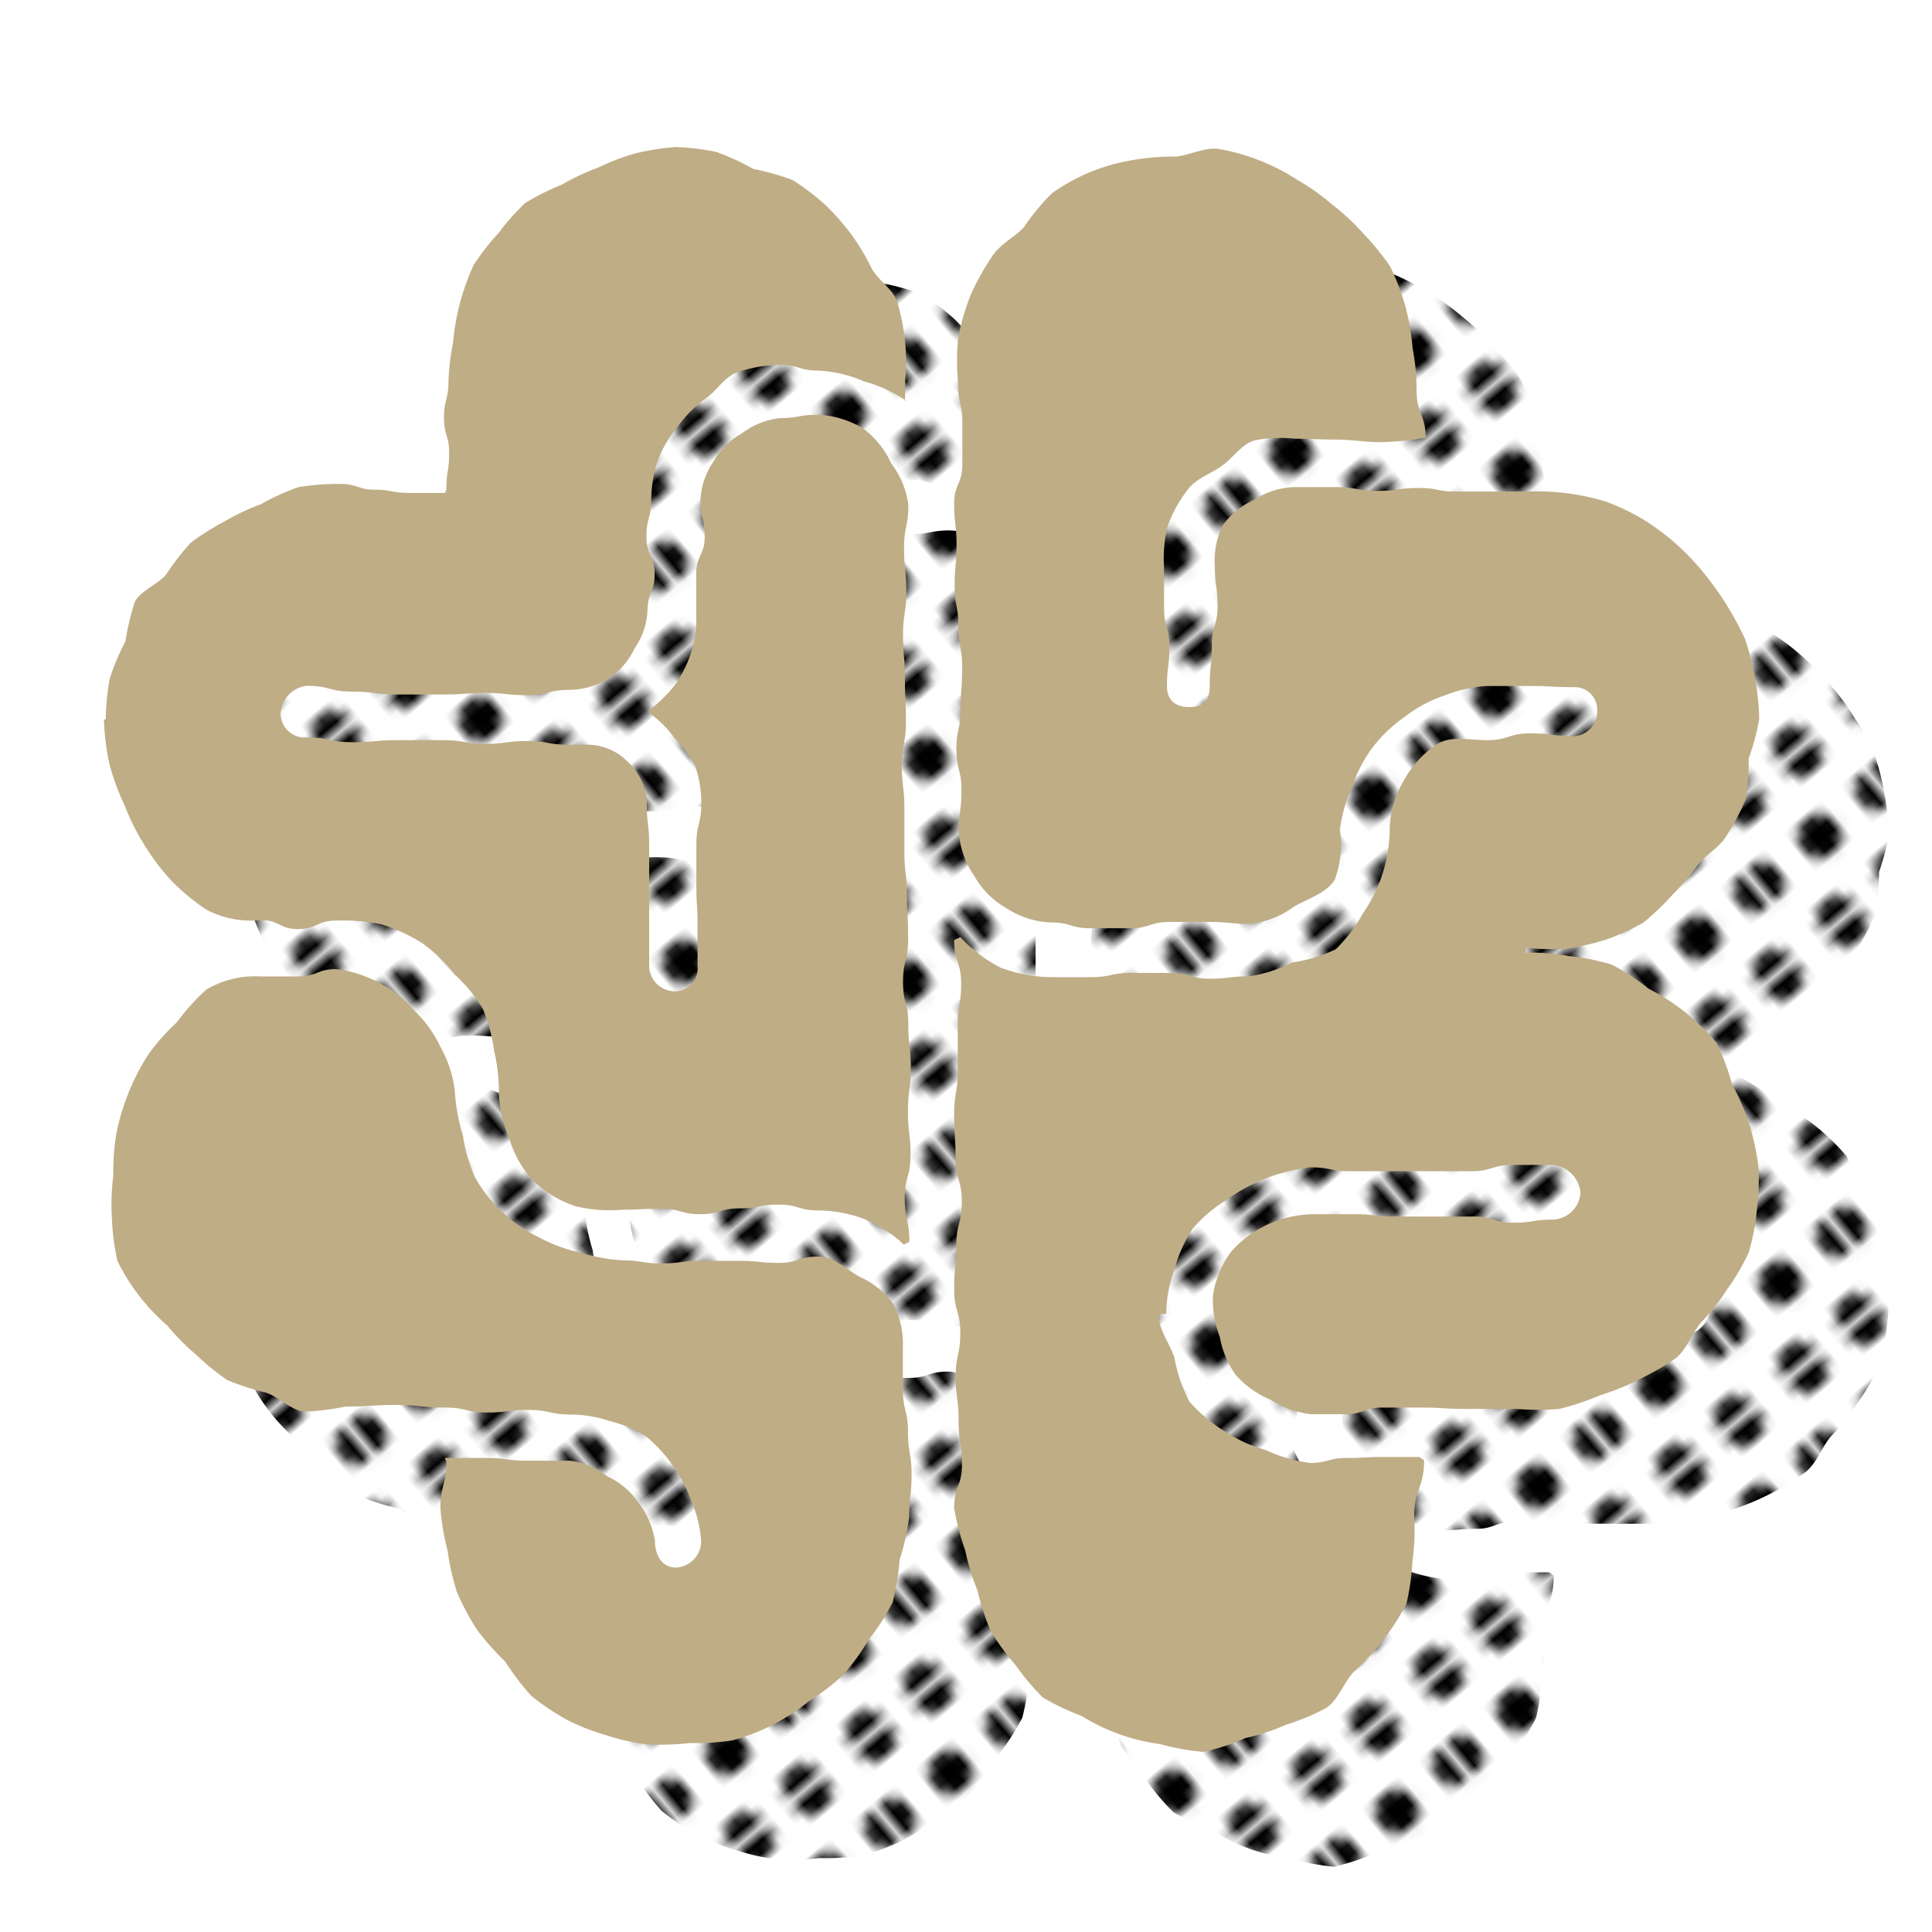
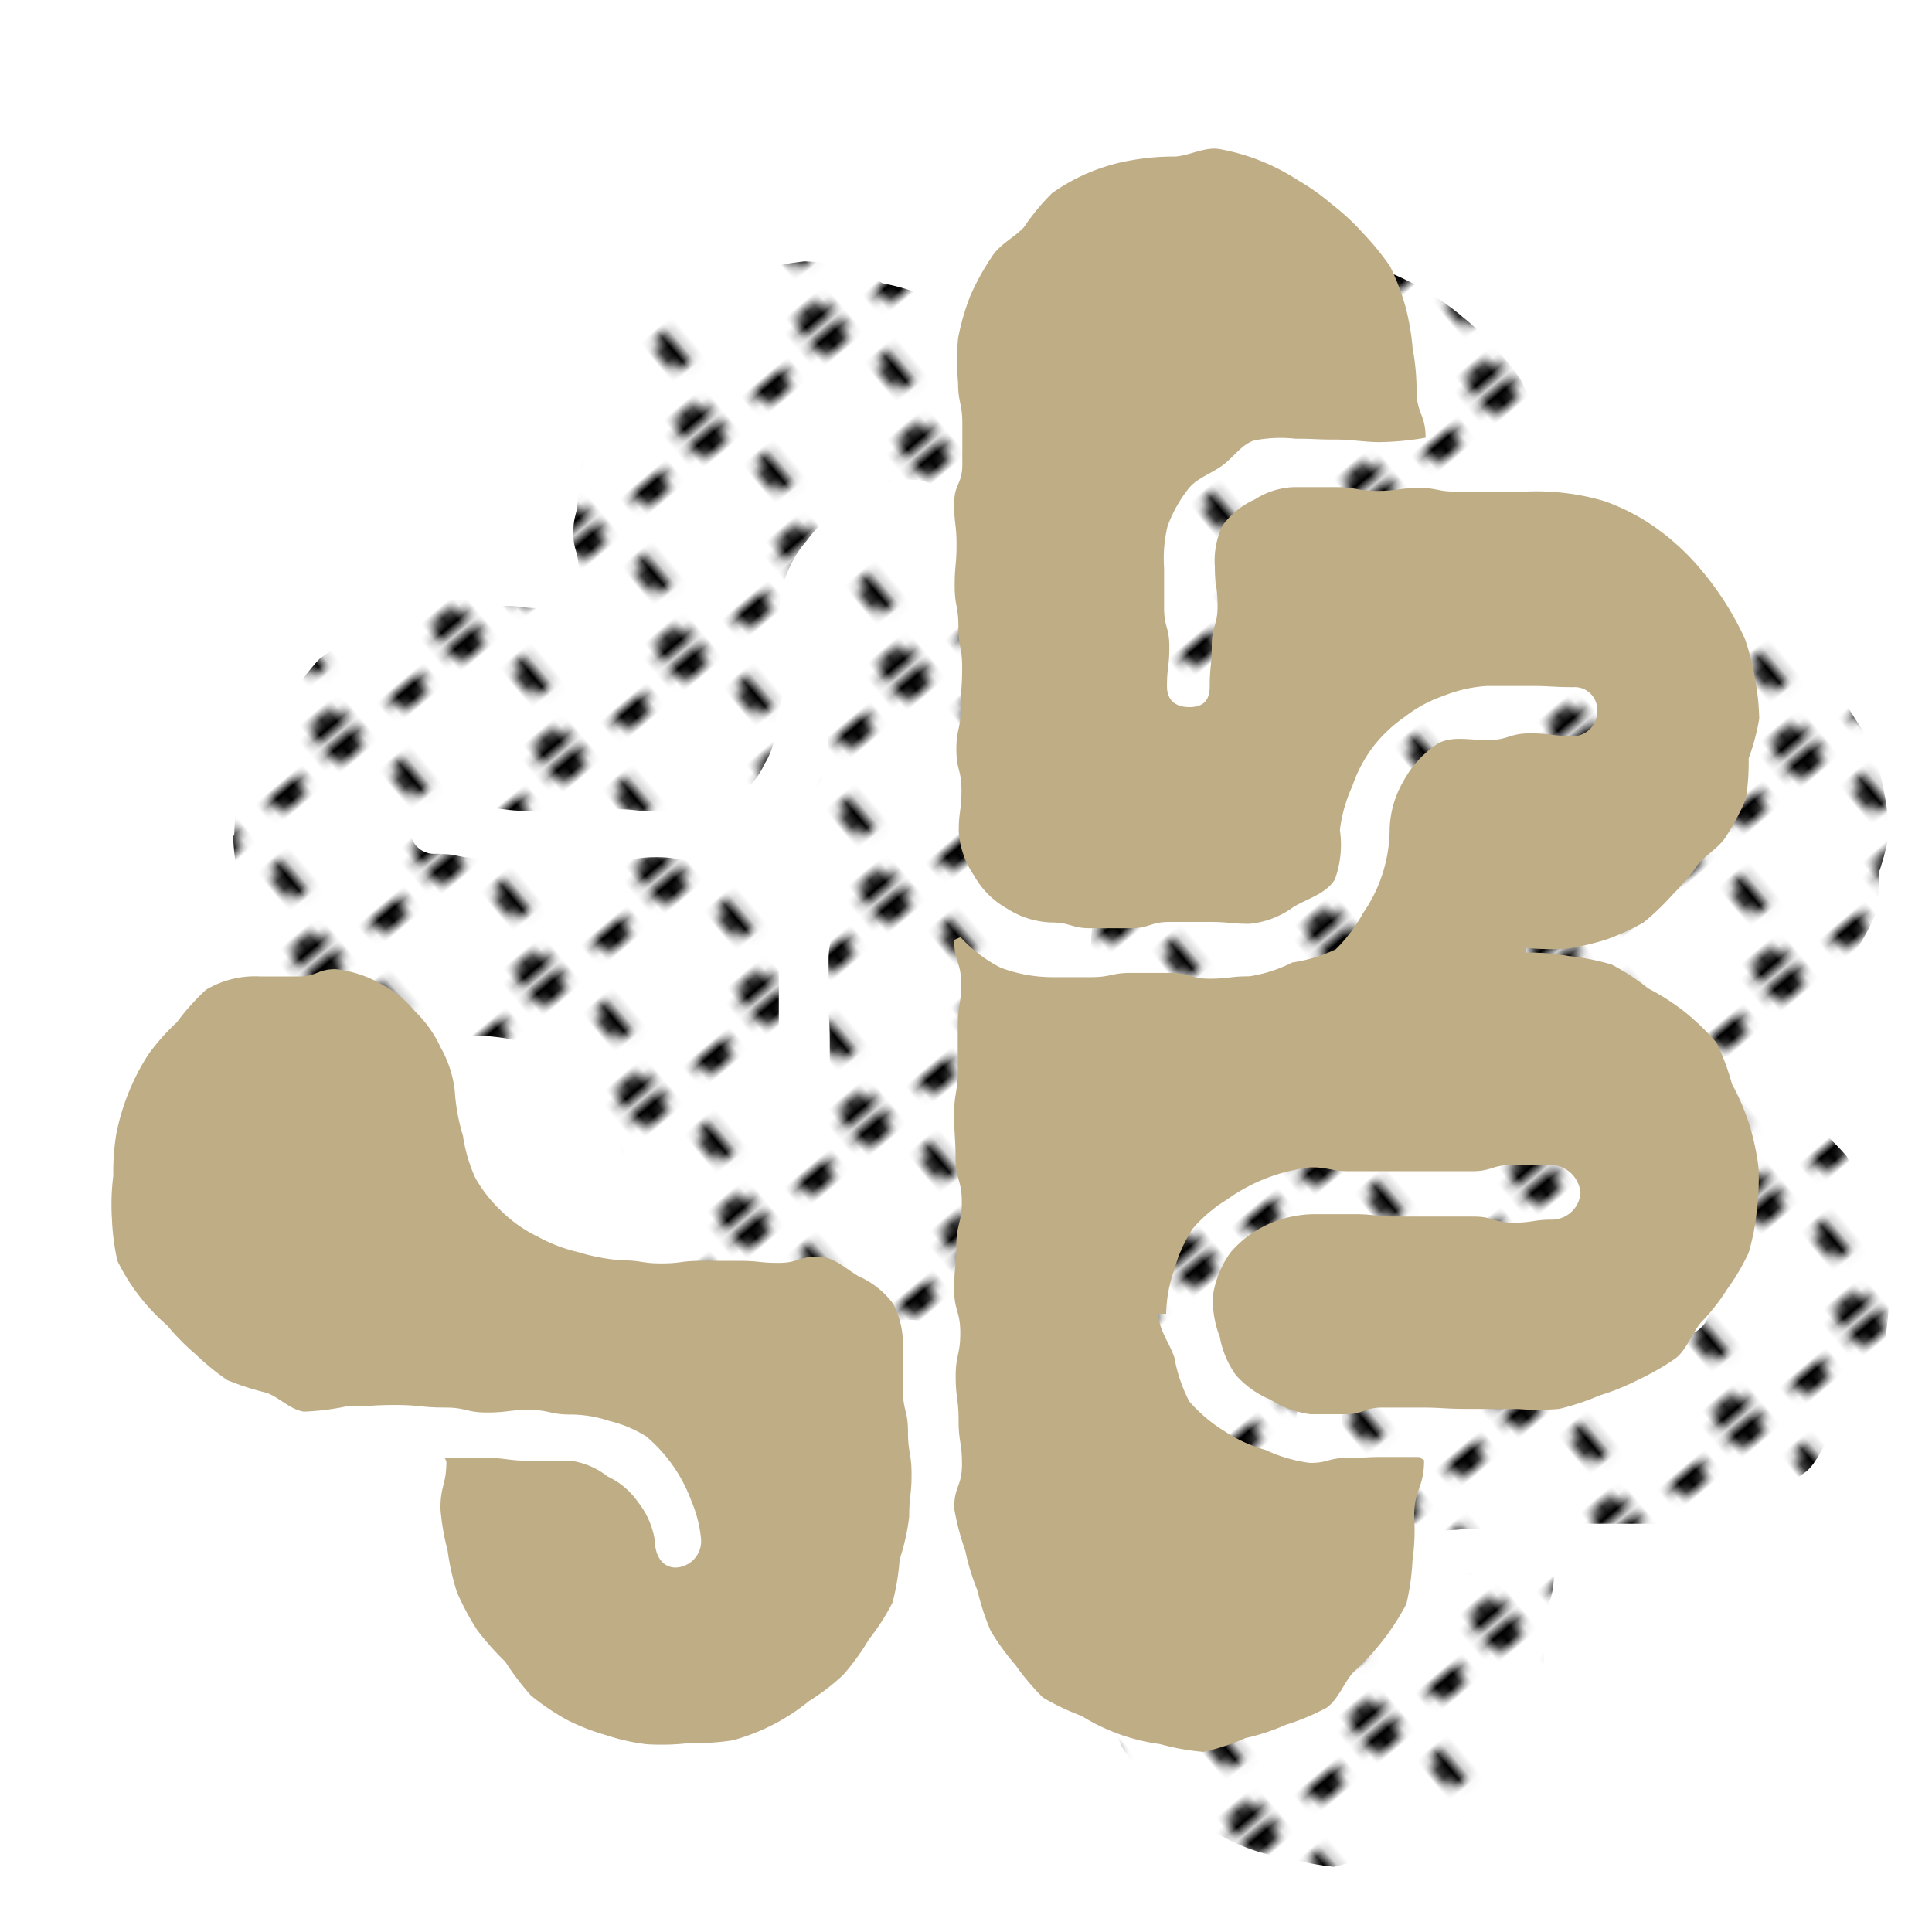
<svg xmlns="http://www.w3.org/2000/svg" viewBox="0 0 113.39 113.39">
  <defs>
    <style>
      .cls-1 {
        fill: none;
      }

      .cls-2 {
        fill: url(#Neues_Musterfeld_2);
      }

      .cls-3 {
        fill: #bfad86;
      }
    </style>
    <pattern id="Neues_Musterfeld_2" data-name="Neues Musterfeld 2" width="14.17" height="14.17" patternTransform="translate(36.24 29.7) rotate(-40) scale(0.62)" patternUnits="userSpaceOnUse" viewBox="0 0 14.17 14.17">
      <rect class="cls-1" width="14.17" height="14.17" />
      <circle cx="10.63" cy="14.17" r="2.04" />
-       <circle cx="3.54" cy="14.17" r="2.04" />
      <circle cx="14.17" cy="7.09" r="2.04" />
-       <circle cx="7.09" cy="7.09" r="2.04" />
-       <circle cy="7.09" r="2.04" />
      <circle cx="10.63" r="2.04" />
      <circle cx="3.54" r="2.04" />
    </pattern>
  </defs>
  <g id="Design">
    <g>
      <path class="cls-2" d="M110.86,48.93h0a14.21,14.21,0,0,0-.27-2.37,13.48,13.48,0,0,0-.59-2.31,12.42,12.42,0,0,0-1.14-2.09,12.34,12.34,0,0,0-1.39-1.9,13.8,13.8,0,0,0-1.64-1.69A12.94,12.94,0,0,0,104,37.18a13.56,13.56,0,0,0-2.14-1,12.45,12.45,0,0,0-2.31-.47,12.83,12.83,0,0,0-2.33-.1c-1,0-1,0-2.09,0H93c-1,0-1-.21-2.09-.21-1.23,0-1.23.17-2.45.17s-1.23-.22-2.46-.22-1.23,0-2.45,0a4.49,4.49,0,0,0-2.28.72,4.74,4.74,0,0,0-1.91,1.53,4.86,4.86,0,0,0-.45,2.42c0,1.16.17,1.16.17,2.31s-.35,1.16-.35,2.32-.17,1.16-.17,2.32c0,.81-.37,1.22-1.18,1.22s-1.32-.41-1.32-1.22c0-1.16.13-1.16.13-2.32s-.31-1.15-.31-2.31,0-1.16,0-2.32a7.79,7.79,0,0,1,.2-2.43,7.92,7.92,0,0,1,1.17-2.16c.47-.65,1.32-.92,2-1.39s1.14-1.26,1.91-1.51a8.22,8.22,0,0,1,2.44-.1c1.22,0,1.1,0,2.45,0,.79,0,1.66.15,2.45.15a16.61,16.61,0,0,0,2.72-.26c0-1.39-.53-1.39-.53-2.79a14,14,0,0,0-.22-2.43,15.43,15.43,0,0,0-.32-2.48,14.44,14.44,0,0,0-.9-2.35,14.25,14.25,0,0,0-1.61-1.95,14,14,0,0,0-1.8-1.72,13.17,13.17,0,0,0-2-1.42,13,13,0,0,0-2.22-1.15,13.37,13.37,0,0,0-2.44-.69,14.75,14.75,0,0,0-2.56.45,14.74,14.74,0,0,0-2.51.21,11.49,11.49,0,0,0-4.71,1.94,13.67,13.67,0,0,0-1.65,2c-.58.62-1.43,1-1.88,1.76a13.56,13.56,0,0,0-1.26,2.27,14,14,0,0,0-.72,2.49,14,14,0,0,0,0,2.59c0,1.2.24,1.2.24,2.4s0,1.19,0,2.39-.36,1.2-.36,2.39.14,1.2.14,2.41-.11,1.19-.11,2.39.22,1.2.22,2.4.22,1.2.22,2.41-.08,1.2-.08,2.4-.25,1.2-.25,2.4.3,1.2.3,2.41-.17,1.2-.17,2.41a5.14,5.14,0,0,0,.9,2.59,5.72,5.72,0,0,0,4.53,2.75c1.16,0,1.16.34,2.31.34s1.16,0,2.32,0,1.16-.37,2.32-.37h2.33c1.16,0,1.16.11,2.32.11a5.19,5.19,0,0,0,2.6-1c.84-.48,1.93-.78,2.42-1.61a5.9,5.9,0,0,0,.3-2.9A8.42,8.42,0,0,1,87,52.91a7.89,7.89,0,0,1,1.2-2.3,8.12,8.12,0,0,1,1.88-1.77,8,8,0,0,1,2.26-1.23A8.23,8.23,0,0,1,94.89,47c1.27,0,1.27.06,2.53.06s1.26.07,2.53.07a1.31,1.31,0,0,1,1.4,1.35A1.45,1.45,0,0,1,100,50c-1.27,0-1.27-.17-2.53-.17s-1.26.39-2.53.39c-1,0-2.09-.26-2.9.21a6.16,6.16,0,0,0-2,2.18,5.9,5.9,0,0,0-.81,2.85A8.13,8.13,0,0,1,88.74,58a8,8,0,0,1-1.12,2.32A8.67,8.67,0,0,1,86,62.47a8.8,8.8,0,0,1-2.55.77,8.28,8.28,0,0,1-2.52.82c-1.16,0-1.16.14-2.32.14s-1.15-.35-2.31-.35-1.16,0-2.32,0-1.17.24-2.33.24H69.34a8.72,8.72,0,0,1-3-.56A8.63,8.63,0,0,1,64,61.74l-.37.16c0,1.28.41,1.28.41,2.56s-.2,1.29-.2,2.57,0,1.28,0,2.56-.13,1.28-.13,2.56.09,1.28.09,2.56.36,1.29.36,2.57-.31,1.28-.31,2.56-.2,1.29-.2,2.57S64,83.69,64,85s-.27,1.28-.27,2.56.17,1.29.17,2.58.2,1.28.2,2.57-.46,1.29-.46,2.58a15.07,15.07,0,0,0,.67,2.45,14.72,14.72,0,0,0,.72,2.34,14.16,14.16,0,0,0,.77,2.36,13.26,13.26,0,0,0,1.45,2,13.7,13.7,0,0,0,1.62,1.92,13.53,13.53,0,0,0,2.27,1.08,12.52,12.52,0,0,0,2.21,1.07,11.85,11.85,0,0,0,2.4.58,14.6,14.6,0,0,0,2.55.47,14.49,14.49,0,0,0,2.46-.82,13.23,13.23,0,0,0,2.4-.79,13.51,13.51,0,0,0,2.37-1c.69-.5,1-1.47,1.56-2.09A12.46,12.46,0,0,0,88.76,103a13.09,13.09,0,0,0,1.39-2.17,15.06,15.06,0,0,0,.37-2.55,13.89,13.89,0,0,0,.09-2.51c0-1.65.58-1.65.58-3.3l-.28-.19H88.78c-1.07,0-1.07.06-2.14.06s-1.07.3-2.14.3a8.31,8.31,0,0,1-2.6-.77,8.39,8.39,0,0,1-2.41-1.1A8.78,8.78,0,0,1,77.42,89a8.91,8.91,0,0,1-.88-2.56c-.27-.83-.94-1.65-.94-2.58h.45a8.26,8.26,0,0,1,.48-2.59,8.56,8.56,0,0,1,1.07-2.43,8.3,8.3,0,0,1,2-1.7,7.84,7.84,0,0,1,2.29-1.25,8.42,8.42,0,0,1,2.59-.64c1.18,0,1.18.23,2.37.23s1.19,0,2.38,0,1.18,0,2.37,0,1.19,0,2.37,0,1.19-.36,2.39-.36,1.19,0,2.38,0a1.8,1.8,0,0,1,1.61,1.7,1.69,1.69,0,0,1-1.61,1.57c-1.17,0-1.17.19-2.33.19s-1.16-.36-2.33-.36H91.78c-1.17,0-1.17,0-2.33,0s-1.17-.15-2.34-.15H84.78a6.59,6.59,0,0,0-2.69.57,6.25,6.25,0,0,0-2.23,1.63,4.79,4.79,0,0,0-.65,5,4.5,4.5,0,0,0,2.92,3.67,5.78,5.78,0,0,0,2.37.88c1.06,0,1.06-.09,2.13-.09s1.07-.39,2.14-.39,1.07,0,2.14,0c1.43,0,1.43.09,2.87.09s1.44,0,2.87,0a14.88,14.88,0,0,0,2.5,0,14.22,14.22,0,0,0,2.36-.79,14.11,14.11,0,0,0,2.31-.93A15.14,15.14,0,0,0,106,86.37c.64-.53.92-1.43,1.46-2.07A13,13,0,0,0,109,82.37a13.19,13.19,0,0,0,1.27-2.18,14.33,14.33,0,0,0,.49-2.48,15,15,0,0,0,.08-2.58,14,14,0,0,0-.55-2.51,13,13,0,0,0-1-2.32,13.93,13.93,0,0,0-.91-2.44,13.77,13.77,0,0,0-1.86-1.8,14.06,14.06,0,0,0-2.15-1.38,14.31,14.31,0,0,0-2.14-1.4,13.78,13.78,0,0,0-2.51-.5,13.13,13.13,0,0,0-2.52-.2V62.3a14.41,14.41,0,0,0,2.36.05,13.61,13.61,0,0,0,2.33-.53,14.31,14.31,0,0,0,2.2-1c.69-.39,1.13-1.15,1.73-1.66a13.53,13.53,0,0,0,1.51-1.78c.5-.6,1.27-1,1.66-1.69a15.21,15.21,0,0,0,1.12-2.11,15.55,15.55,0,0,0,.17-2.39A14.29,14.29,0,0,0,110.86,48.93Z" />
      <g>
        <path class="cls-2" d="M22.92,60.76c1.1,0,1.1.53,2.2.53s1.09-.5,2.19-.5A11.51,11.51,0,0,1,30,61a9.71,9.71,0,0,1,2.42,1.12,9.26,9.26,0,0,1,1.89,1.81,9.55,9.55,0,0,1,1.65,2,10.29,10.29,0,0,1,.68,2.49A10.61,10.61,0,0,1,36.9,71a8.1,8.1,0,0,0,.64,2.73A6.51,6.51,0,0,0,39,76.09a6.69,6.69,0,0,0,2.4,1.44,8.52,8.52,0,0,0,2.76.24c1.15,0,1.15-.06,2.3-.06s1.15.32,2.3.32,1.15-.34,2.3-.34,1.15-.22,2.31-.22,1.15.34,2.31.34a8,8,0,0,1,2.72.52,7.7,7.7,0,0,1,2.31,1.49l.33-.18c0-1.27-.28-1.27-.28-2.54s.34-1.27.34-2.54-.14-1.27-.14-2.54.15-1.28.15-2.55-.13-1.27-.13-2.54-.28-1.28-.28-2.55.3-1.27.3-2.54-.07-1.27-.07-2.54-.15-1.27-.15-2.54,0-1.28,0-2.55-.14-1.27-.14-2.54.24-1.28.24-2.55-.07-1.28-.07-2.55-.1-1.27-.1-2.55.18-1.27.18-2.55-.13-1.28-.13-2.56.27-1.28.25-2.55a5.05,5.05,0,0,0-1-2.41,5.2,5.2,0,0,0-1.65-2,5.46,5.46,0,0,0-2.6-.82c-1.13,0-1.13.21-2.25.21a4.55,4.55,0,0,0-2.24.9,4.28,4.28,0,0,0-1.64,1.63,4.39,4.39,0,0,0-.77,2.24c0,1.09.25,1.09.25,2.18s-.5,1.09-.5,2.19,0,1.09,0,2.19a6.64,6.64,0,0,1-1.16,4.22,7.63,7.63,0,0,1-1.57,1.59v.19a6.52,6.52,0,0,1,1.46,1.46,6.77,6.77,0,0,1,1.24,1.73,6.77,6.77,0,0,1,.34,2.12c0,1.19-.29,1.19-.29,2.38s0,1.2,0,2.39.07,1.19.07,2.39,0,1.19,0,2.39A1.35,1.35,0,0,1,47.23,65a1.51,1.51,0,0,1-1.52-1.47c0-1.19,0-1.19,0-2.38s0-1.19,0-2.39,0-1.19,0-2.39-.14-1.19-.14-2.39a3.42,3.42,0,0,0-1.12-2.46,3.28,3.28,0,0,0-2.46-1h-1c-1.23,0-1.23-.21-2.46-.21s-1.22.17-2.45.17-1.23-.22-2.46-.22-1.33,0-2.67,0-1.33.12-2.67.12-1.34-.27-2.68-.27a1.42,1.42,0,0,1-1.53-1.34,1.73,1.73,0,0,1,1.53-1.7c1.34,0,1.34.34,2.67.34s1.34.18,2.68.18,1.34,0,2.67,0,1.23-.1,2.45-.1,1.23.13,2.46.13,1.23-.3,2.46-.3a4.11,4.11,0,0,0,3.86-2.45,4.29,4.29,0,0,0,.67-2.23c0-1.09.41-1.09.41-2.18s-.48-1.1-.48-2.19.28-1.1.28-2.19a6.63,6.63,0,0,1,1.62-4.35,7,7,0,0,1,1.64-1.62c.64-.47,1.12-1.31,1.89-1.56a8.22,8.22,0,0,1,2.45-.4c1.12,0,1.12.33,2.25.33a7.68,7.68,0,0,1,2.66.63,8.08,8.08,0,0,1,2.5,1.17h-.07c0-.56,0-.56,0-1.13a14.36,14.36,0,0,0,0-2.37,14.19,14.19,0,0,0-.48-2.35c-.27-.74-1.09-1.23-1.48-1.91a13.4,13.4,0,0,0-1.18-2A13.92,13.92,0,0,0,56,18.71a13.3,13.3,0,0,0-1.9-1.43,13.13,13.13,0,0,0-2.29-.65,13.77,13.77,0,0,0-2.17-1,14.46,14.46,0,0,0-2.39-.29h0a13.17,13.17,0,0,0-2.35.44,13,13,0,0,0-2.21.83,13.09,13.09,0,0,0-2.12,1,13.42,13.42,0,0,0-2.15,1.06,13.4,13.4,0,0,0-1.58,1.78,13.41,13.41,0,0,0-1.46,1.89,13.5,13.5,0,0,0-.8,2.24,12.38,12.38,0,0,0-.39,2.31,12.47,12.47,0,0,0-.28,2.3c0,1-.26,1-.26,2.08s.3,1.05.3,2.09-.16,1-.16,2.09l-.07.24c-1,0-1,0-2.08,0s-1-.13-2.09-.13-1-.34-2.08-.34a14.49,14.49,0,0,0-2.4.19,13.49,13.49,0,0,0-2.2,1,13.63,13.63,0,0,0-2.12,1,14.44,14.44,0,0,0-2,1.26,13.84,13.84,0,0,0-1.45,1.86c-.5.6-1.44.91-1.83,1.59a13.9,13.9,0,0,0-.57,2.35,13.64,13.64,0,0,0-.92,2.2,14.21,14.21,0,0,0-.23,2.37h-.07A14,14,0,0,0,14,51.54,13.09,13.09,0,0,0,14.94,54a12.94,12.94,0,0,0,1.15,2.33,13.83,13.83,0,0,0,1.57,2.08,14,14,0,0,0,2,1.66A5.56,5.56,0,0,0,22.92,60.76Z" />
-         <path class="cls-2" d="M55.63,80.5c-1.15,0-1.15.37-2.31.37s-1.14-.08-2.29-.08-1.15-.09-2.3-.09-1.16.16-2.31.16-1.15-.19-2.31-.19a11.26,11.26,0,0,1-2.56-.48,9,9,0,0,1-2.38-.91,8.06,8.06,0,0,1-2.09-1.45,8.52,8.52,0,0,1-1.58-2,10,10,0,0,1-.72-2.47,11.5,11.5,0,0,1-.48-2.56,6.83,6.83,0,0,0-.83-2.53A7,7,0,0,0,32,66.13a6.22,6.22,0,0,0-2-1.64,6.91,6.91,0,0,0-2.61-.84c-1.09,0-1.09.43-2.19.43S24,64,22.93,64a5.57,5.57,0,0,0-3.22.77A13.54,13.54,0,0,0,18,66.71a13,13,0,0,0-1.67,1.89,12.83,12.83,0,0,0-1.16,2.24,12,12,0,0,0-.71,2.41,12.86,12.86,0,0,0-.19,2.5,14.18,14.18,0,0,0-.08,2.53,13.68,13.68,0,0,0,.32,2.43,11.78,11.78,0,0,0,2.93,3.84,13.94,13.94,0,0,0,1.66,1.69A14.27,14.27,0,0,0,21,87.77a14.58,14.58,0,0,0,2.29.74c.76.26,1.41,1,2.21,1.12a16.34,16.34,0,0,0,2.46-.3c1.46,0,1.46-.1,2.92-.1s1.45.15,2.91.15c1.23,0,1.23.29,2.45.29s1.23-.15,2.46-.15,1.23.27,2.45.27a7.17,7.17,0,0,1,2.28.38,7.37,7.37,0,0,1,2.16.9,7.46,7.46,0,0,1,1.57,1.74,7.11,7.11,0,0,1,1.08,2.06,7.47,7.47,0,0,1,.57,2.3,1.55,1.55,0,0,1-1.49,1.55c-.81,0-1.22-.73-1.22-1.55a4.89,4.89,0,0,0-1-2.3,4.39,4.39,0,0,0-1.8-1.49,4.42,4.42,0,0,0-2.19-.93c-1.22,0-1.22,0-2.45,0s-1.22-.16-2.45-.16-1.23,0-2.46,0l.1.18c0,1.39-.34,1.39-.34,2.79a13.19,13.19,0,0,0,.39,2.48,14.79,14.79,0,0,0,.54,2.46,16.35,16.35,0,0,0,1.22,2.2,16.12,16.12,0,0,0,1.65,1.87,15.66,15.66,0,0,0,1.51,2,13.68,13.68,0,0,0,2.07,1.4,12.06,12.06,0,0,0,2.31.91,11.58,11.58,0,0,0,2.4.54,14.05,14.05,0,0,0,2.52-.07,14,14,0,0,0,2.53-.16A13.07,13.07,0,0,0,53,108a12.76,12.76,0,0,0,2.11-1.38,13.83,13.83,0,0,0,2-1.53A13.14,13.14,0,0,0,58.59,103,13.16,13.16,0,0,0,60,100.81a13.78,13.78,0,0,0,.41-2.53,13.15,13.15,0,0,0,.57-2.5c0-1.25.13-1.25.13-2.49s-.21-1.26-.21-2.51-.3-1.25-.3-2.5,0-1.25,0-2.51A3.89,3.89,0,0,0,58,81.67C57.27,81.24,56.55,80.5,55.63,80.5Z" />
      </g>
    </g>
    <g>
      <path class="cls-3" d="M103.25,42.18h0A14.45,14.45,0,0,0,103,39.8a15,15,0,0,0-.59-2.31,17.91,17.91,0,0,0-2.53-4,13.71,13.71,0,0,0-1.64-1.68,13.48,13.48,0,0,0-1.91-1.39,12.73,12.73,0,0,0-2.14-1,13.52,13.52,0,0,0-2.31-.48,13.93,13.93,0,0,0-2.34-.09c-1,0-1,0-2.08,0H85.38c-1,0-1-.21-2.09-.21-1.22,0-1.22.17-2.45.17s-1.22-.22-2.45-.22-1.23,0-2.46,0a4.52,4.52,0,0,0-2.28.72,4.78,4.78,0,0,0-1.9,1.53,4.84,4.84,0,0,0-.45,2.42c0,1.15.16,1.15.16,2.31s-.34,1.16-.34,2.32S71,39.12,71,40.28c0,.82-.37,1.22-1.19,1.22s-1.32-.4-1.32-1.22c0-1.15.14-1.15.14-2.31s-.31-1.16-.31-2.31,0-1.16,0-2.32a8.17,8.17,0,0,1,.2-2.44,7.9,7.9,0,0,1,1.18-2.15c.47-.65,1.32-.92,2-1.4s1.14-1.25,1.91-1.5a8.17,8.17,0,0,1,2.43-.1c1.23,0,1.1.05,2.45.05.8,0,1.67.15,2.46.15a16.77,16.77,0,0,0,2.72-.26c0-1.39-.53-1.39-.53-2.79a13.27,13.27,0,0,0-.23-2.44A14.38,14.38,0,0,0,82.49,18a14.55,14.55,0,0,0-.9-2.36A15.63,15.63,0,0,0,80,13.69,13.31,13.31,0,0,0,78.18,12a13.17,13.17,0,0,0-2-1.42,12.46,12.46,0,0,0-4.66-1.84c-.87-.11-1.73.4-2.56.45a13.79,13.79,0,0,0-2.51.21,11.34,11.34,0,0,0-4.71,1.94,13.67,13.67,0,0,0-1.65,2c-.58.62-1.43,1-1.89,1.75a14.34,14.34,0,0,0-1.25,2.27,13.83,13.83,0,0,0-.72,2.5,14,14,0,0,0,0,2.59c0,1.2.25,1.2.25,2.4s0,1.19,0,2.39S56,28.38,56,29.57s.14,1.2.14,2.4-.11,1.2-.11,2.4.22,1.2.22,2.4.22,1.2.22,2.4-.08,1.2-.08,2.4-.26,1.21-.26,2.41.3,1.2.3,2.41-.16,1.2-.16,2.41a5.14,5.14,0,0,0,.9,2.59,5,5,0,0,0,1.91,1.92,5.13,5.13,0,0,0,2.61.83c1.16,0,1.16.34,2.32.34h2.32c1.16,0,1.16-.37,2.32-.37H71c1.17,0,1.17.11,2.33.11a5.19,5.19,0,0,0,2.6-1c.83-.49,1.93-.78,2.42-1.62a6,6,0,0,0,.29-2.89,8.71,8.71,0,0,1,.73-2.57,8.16,8.16,0,0,1,1.21-2.3,8.28,8.28,0,0,1,1.87-1.77,7.81,7.81,0,0,1,2.27-1.23,8.16,8.16,0,0,1,2.56-.58c1.26,0,1.26,0,2.53,0s1.26.07,2.53.07a1.32,1.32,0,0,1,1.4,1.36,1.45,1.45,0,0,1-1.4,1.52c-1.27,0-1.27-.17-2.53-.17s-1.27.4-2.53.4c-1,0-2.09-.27-2.9.21a6,6,0,0,0-2,2.18,5.87,5.87,0,0,0-.82,2.84A8.73,8.73,0,0,1,80,53.59a9,9,0,0,1-1.61,2.13,9.12,9.12,0,0,1-2.55.77,8.26,8.26,0,0,1-2.52.81c-1.16,0-1.16.14-2.32.14s-1.16-.34-2.32-.34-1.16,0-2.31,0-1.17.25-2.33.25H61.72a8.67,8.67,0,0,1-3-.56A8.38,8.38,0,0,1,56.37,55l-.37.17c0,1.28.41,1.28.41,2.56s-.2,1.28-.2,2.57,0,1.28,0,2.56S56,64.12,56,65.4s.08,1.28.08,2.56.37,1.28.37,2.57-.32,1.28-.32,2.56S56,74.37,56,75.66s.36,1.28.36,2.57-.27,1.28-.27,2.56.17,1.29.17,2.57.2,1.29.2,2.58S56,87.23,56,88.52A15,15,0,0,0,56.65,91a13.59,13.59,0,0,0,.72,2.35,14.16,14.16,0,0,0,.77,2.36,13.77,13.77,0,0,0,1.45,2,14.19,14.19,0,0,0,1.62,1.92,14.35,14.35,0,0,0,2.27,1.08,11.57,11.57,0,0,0,4.6,1.65,14,14,0,0,0,2.55.46,13.13,13.13,0,0,0,2.46-.81,12.74,12.74,0,0,0,2.4-.79,13.33,13.33,0,0,0,2.38-1c.69-.5,1-1.46,1.56-2.08a14.39,14.39,0,0,0,3.11-4,14.12,14.12,0,0,0,.36-2.55A13.06,13.06,0,0,0,83,89c0-1.65.58-1.65.58-3.3l-.29-.19H81.16c-1.07,0-1.07.06-2.14.06s-1.06.29-2.13.29a8.71,8.71,0,0,1-2.61-.76A8.39,8.39,0,0,1,71.87,84a8.94,8.94,0,0,1-2.07-1.75,8.89,8.89,0,0,1-.87-2.56c-.27-.84-.94-1.66-.94-2.58h.45a8.2,8.2,0,0,1,.48-2.59A8.42,8.42,0,0,1,70,72.11a8.49,8.49,0,0,1,2-1.7,10.52,10.52,0,0,1,4.89-1.9c1.18,0,1.18.23,2.37.23s1.19,0,2.37,0,1.19,0,2.37,0,1.19,0,2.38,0,1.19-.37,2.38-.37,1.19,0,2.38,0A1.81,1.81,0,0,1,92.76,70a1.69,1.69,0,0,1-1.62,1.58c-1.16,0-1.16.18-2.32.18s-1.17-.36-2.33-.36H84.16c-1.16,0-1.16,0-2.33,0s-1.16-.14-2.33-.14-1.17,0-2.34,0a6.74,6.74,0,0,0-2.68.57,6.4,6.4,0,0,0-2.23,1.64,5.75,5.75,0,0,0-1.06,2.55,5.89,5.89,0,0,0,.4,2.44,5.54,5.54,0,0,0,.94,2.24,5.48,5.48,0,0,0,2,1.43,5.91,5.91,0,0,0,2.37.87C78,83,78,83,79,83s1.07-.39,2.14-.39,1.07,0,2.13,0c1.44,0,1.44.08,2.88.08s1.43,0,2.87,0a14.75,14.75,0,0,0,2.49,0,15,15,0,0,0,2.37-.79,14.15,14.15,0,0,0,2.31-.94,14.71,14.71,0,0,0,2.18-1.26c.64-.53.92-1.43,1.45-2.07a11.87,11.87,0,0,0,1.53-1.94,12.87,12.87,0,0,0,1.28-2.17,13.54,13.54,0,0,0,.48-2.49,13.9,13.9,0,0,0,.09-2.57,13.84,13.84,0,0,0-.55-2.51,13.39,13.39,0,0,0-1-2.33,13.83,13.83,0,0,0-.91-2.43,14.39,14.39,0,0,0-1.86-1.8,13.34,13.34,0,0,0-2.15-1.38,12.91,12.91,0,0,0-2.14-1.4,13.88,13.88,0,0,0-2.52-.5,13.06,13.06,0,0,0-2.52-.2v-.28a14.55,14.55,0,0,0,2.37.05,14.88,14.88,0,0,0,2.33-.53,14.31,14.31,0,0,0,2.2-1,15,15,0,0,0,1.73-1.66,13.46,13.46,0,0,0,1.5-1.78c.51-.6,1.27-1,1.67-1.69a14.15,14.15,0,0,0,1.11-2.11,13.5,13.5,0,0,0,.17-2.4A13,13,0,0,0,103.25,42.18Z" />
      <g>
-         <path class="cls-3" d="M15.3,54c1.1,0,1.1.53,2.2.53s1.1-.5,2.2-.5a11.44,11.44,0,0,1,2.66.21,10.37,10.37,0,0,1,2.43,1.12,9.27,9.27,0,0,1,1.88,1.82,9.3,9.3,0,0,1,1.66,2A10.17,10.17,0,0,1,29,61.67a10.55,10.55,0,0,1,.28,2.53,8,8,0,0,0,.64,2.72,6.3,6.3,0,0,0,1.41,2.41,6.58,6.58,0,0,0,2.4,1.45A8.52,8.52,0,0,0,36.5,71c1.15,0,1.15-.06,2.3-.06s1.15.32,2.3.32,1.15-.34,2.3-.34,1.15-.22,2.31-.22,1.15.34,2.3.34a8,8,0,0,1,2.73.51,7.78,7.78,0,0,1,2.31,1.5l.32-.18c0-1.27-.27-1.27-.27-2.54s.34-1.27.34-2.54-.15-1.27-.15-2.55.16-1.27.16-2.54-.14-1.27-.14-2.55S53,58.9,53,57.63s.3-1.27.3-2.55-.07-1.26-.07-2.53-.15-1.27-.15-2.54,0-1.28,0-2.55-.15-1.27-.15-2.55.24-1.27.24-2.54-.06-1.28-.06-2.55S53,38.54,53,37.27s.19-1.28.19-2.55-.13-1.28-.13-2.56.26-1.28.25-2.56a5.16,5.16,0,0,0-1-2.4,5.3,5.3,0,0,0-1.65-2.05A5.6,5.6,0,0,0,48,24.34c-1.12,0-1.12.2-2.25.2a4.57,4.57,0,0,0-2.23.91,4.28,4.28,0,0,0-1.64,1.63,4.39,4.39,0,0,0-.77,2.24c0,1.09.25,1.09.25,2.18s-.5,1.09-.5,2.19,0,1.09,0,2.19a7.29,7.29,0,0,1-.23,2.2,7.42,7.42,0,0,1-.93,2,7.84,7.84,0,0,1-1.57,1.58v.2a6.52,6.52,0,0,1,1.46,1.46,6.77,6.77,0,0,1,1.24,1.73,6.72,6.72,0,0,1,.33,2.12c0,1.19-.29,1.19-.29,2.38s0,1.19,0,2.39.07,1.19.07,2.39,0,1.19,0,2.39a1.34,1.34,0,0,1-1.32,1.46,1.51,1.51,0,0,1-1.52-1.46c0-1.19,0-1.19,0-2.38s0-1.2,0-2.39,0-1.19,0-2.39-.14-1.19-.14-2.39a3.41,3.41,0,0,0-1.12-2.46,3.29,3.29,0,0,0-2.46-1h-1c-1.22,0-1.22-.22-2.45-.22s-1.23.17-2.45.17-1.23-.22-2.46-.22-1.33,0-2.67,0-1.34.12-2.67.12-1.34-.28-2.68-.28a1.41,1.41,0,0,1-1.53-1.33,1.73,1.73,0,0,1,1.53-1.7c1.34,0,1.34.34,2.67.34s1.34.17,2.68.17,1.33,0,2.67,0,1.23-.09,2.45-.09,1.23.13,2.46.13,1.23-.31,2.45-.31a4.61,4.61,0,0,0,2.33-.65,4.47,4.47,0,0,0,1.54-1.79A4.28,4.28,0,0,0,38,35.88c0-1.1.42-1.1.42-2.19s-.48-1.09-.48-2.19.28-1.09.28-2.18A7.57,7.57,0,0,1,38.61,27a7.41,7.41,0,0,1,1.19-2,7.25,7.25,0,0,1,1.64-1.63c.65-.46,1.12-1.3,1.9-1.55a7.9,7.9,0,0,1,2.44-.4c1.13,0,1.13.33,2.25.33a7.68,7.68,0,0,1,2.67.63,8.06,8.06,0,0,1,2.5,1.16h-.08c0-.57,0-.57,0-1.13a13.33,13.33,0,0,0,0-2.37,12.87,12.87,0,0,0-.47-2.35c-.27-.74-1.09-1.23-1.48-1.91a13.46,13.46,0,0,0-1.19-2A13.84,13.84,0,0,0,48.41,12a14,14,0,0,0-1.9-1.44,14.33,14.33,0,0,0-2.29-.64,14.2,14.2,0,0,0-2.17-1,14.59,14.59,0,0,0-2.39-.29h0A14.42,14.42,0,0,0,37.3,9a13.3,13.3,0,0,0-2.2.84,13.15,13.15,0,0,0-2.13,1,14.25,14.25,0,0,0-2.14,1.07,13.4,13.4,0,0,0-1.58,1.78,13.92,13.92,0,0,0-1.46,1.88,14.18,14.18,0,0,0-.8,2.24,13.6,13.6,0,0,0-.4,2.31,13.62,13.62,0,0,0-.27,2.31c0,1-.26,1-.26,2.08s.3,1,.3,2.09-.16,1-.16,2.09l-.07.24c-1,0-1,0-2.08,0S23,28.74,22,28.74s-1-.34-2.09-.34a14.46,14.46,0,0,0-2.39.19,13.49,13.49,0,0,0-2.2,1,13.22,13.22,0,0,0-2.12,1,14.55,14.55,0,0,0-2,1.26,14,14,0,0,0-1.44,1.86c-.51.6-1.44.91-1.84,1.59a14.91,14.91,0,0,0-.56,2.35,12.7,12.7,0,0,0-.92,2.19,13.42,13.42,0,0,0-.23,2.38H6.1a14.11,14.11,0,0,0,.32,2.61,13.8,13.8,0,0,0,.9,2.45,13.58,13.58,0,0,0,1.16,2.32,13.35,13.35,0,0,0,1.57,2.08,13.4,13.4,0,0,0,2,1.67A5.51,5.51,0,0,0,15.3,54Z" />
        <path class="cls-3" d="M48,73.75c-1.15,0-1.15.37-2.3.37S44.56,74,43.42,74,42.26,74,41.11,74s-1.15.15-2.3.15-1.16-.18-2.31-.18a11.72,11.72,0,0,1-2.56-.48,9.32,9.32,0,0,1-2.38-.91,7.92,7.92,0,0,1-2.09-1.46,8.32,8.32,0,0,1-1.58-2,9.36,9.36,0,0,1-.72-2.47A11.41,11.41,0,0,1,26.69,64a6.77,6.77,0,0,0-.83-2.53,7,7,0,0,0-1.5-2.11,6.44,6.44,0,0,0-2.05-1.64,6.8,6.8,0,0,0-2.61-.84c-1.09,0-1.09.43-2.19.43s-1.1,0-2.19,0a5.63,5.63,0,0,0-3.23.78A13.47,13.47,0,0,0,10.38,60a12.41,12.41,0,0,0-1.67,1.88,13.45,13.45,0,0,0-1.88,4.65A13.7,13.7,0,0,0,6.65,69a13.38,13.38,0,0,0-.08,2.54A13.8,13.8,0,0,0,6.89,74,12.07,12.07,0,0,0,9.82,77.8a13.17,13.17,0,0,0,1.66,1.68A14.34,14.34,0,0,0,13.34,81a15.7,15.7,0,0,0,2.29.74c.75.26,1.41,1,2.21,1.11a14.9,14.9,0,0,0,2.45-.3c1.46,0,1.46-.09,2.92-.09s1.46.15,2.92.15c1.23,0,1.23.29,2.45.29s1.23-.15,2.46-.15,1.22.27,2.45.27a7.17,7.17,0,0,1,2.28.38,7.2,7.2,0,0,1,2.15.9,9,9,0,0,1,2.66,3.8,7.4,7.4,0,0,1,.57,2.3A1.55,1.55,0,0,1,39.66,92c-.81,0-1.22-.74-1.22-1.55a4.86,4.86,0,0,0-1-2.3,4.46,4.46,0,0,0-1.79-1.5,4.41,4.41,0,0,0-2.19-.92c-1.22,0-1.22,0-2.45,0s-1.23-.16-2.45-.16-1.23,0-2.46,0l.1.19c0,1.39-.35,1.39-.35,2.79A14.06,14.06,0,0,0,26.27,91a14.49,14.49,0,0,0,.55,2.45A15.81,15.81,0,0,0,28,95.66a16.14,16.14,0,0,0,1.65,1.86,15.83,15.83,0,0,0,1.52,2,14.46,14.46,0,0,0,2.07,1.4,12.47,12.47,0,0,0,2.31.91,12.1,12.1,0,0,0,2.4.54,14.08,14.08,0,0,0,2.52-.07,14,14,0,0,0,2.53-.16,12.14,12.14,0,0,0,4.48-2.3,13.24,13.24,0,0,0,2-1.53A13.89,13.89,0,0,0,51,96.21a12.87,12.87,0,0,0,1.38-2.15,13.78,13.78,0,0,0,.42-2.53,13.13,13.13,0,0,0,.56-2.5c0-1.25.14-1.25.14-2.5s-.21-1.25-.21-2.5-.3-1.25-.3-2.5,0-1.26,0-2.51a5.06,5.06,0,0,0-.57-2.5,5,5,0,0,0-2-1.6C49.66,74.49,48.94,73.75,48,73.75Z" />
      </g>
    </g>
  </g>
</svg>